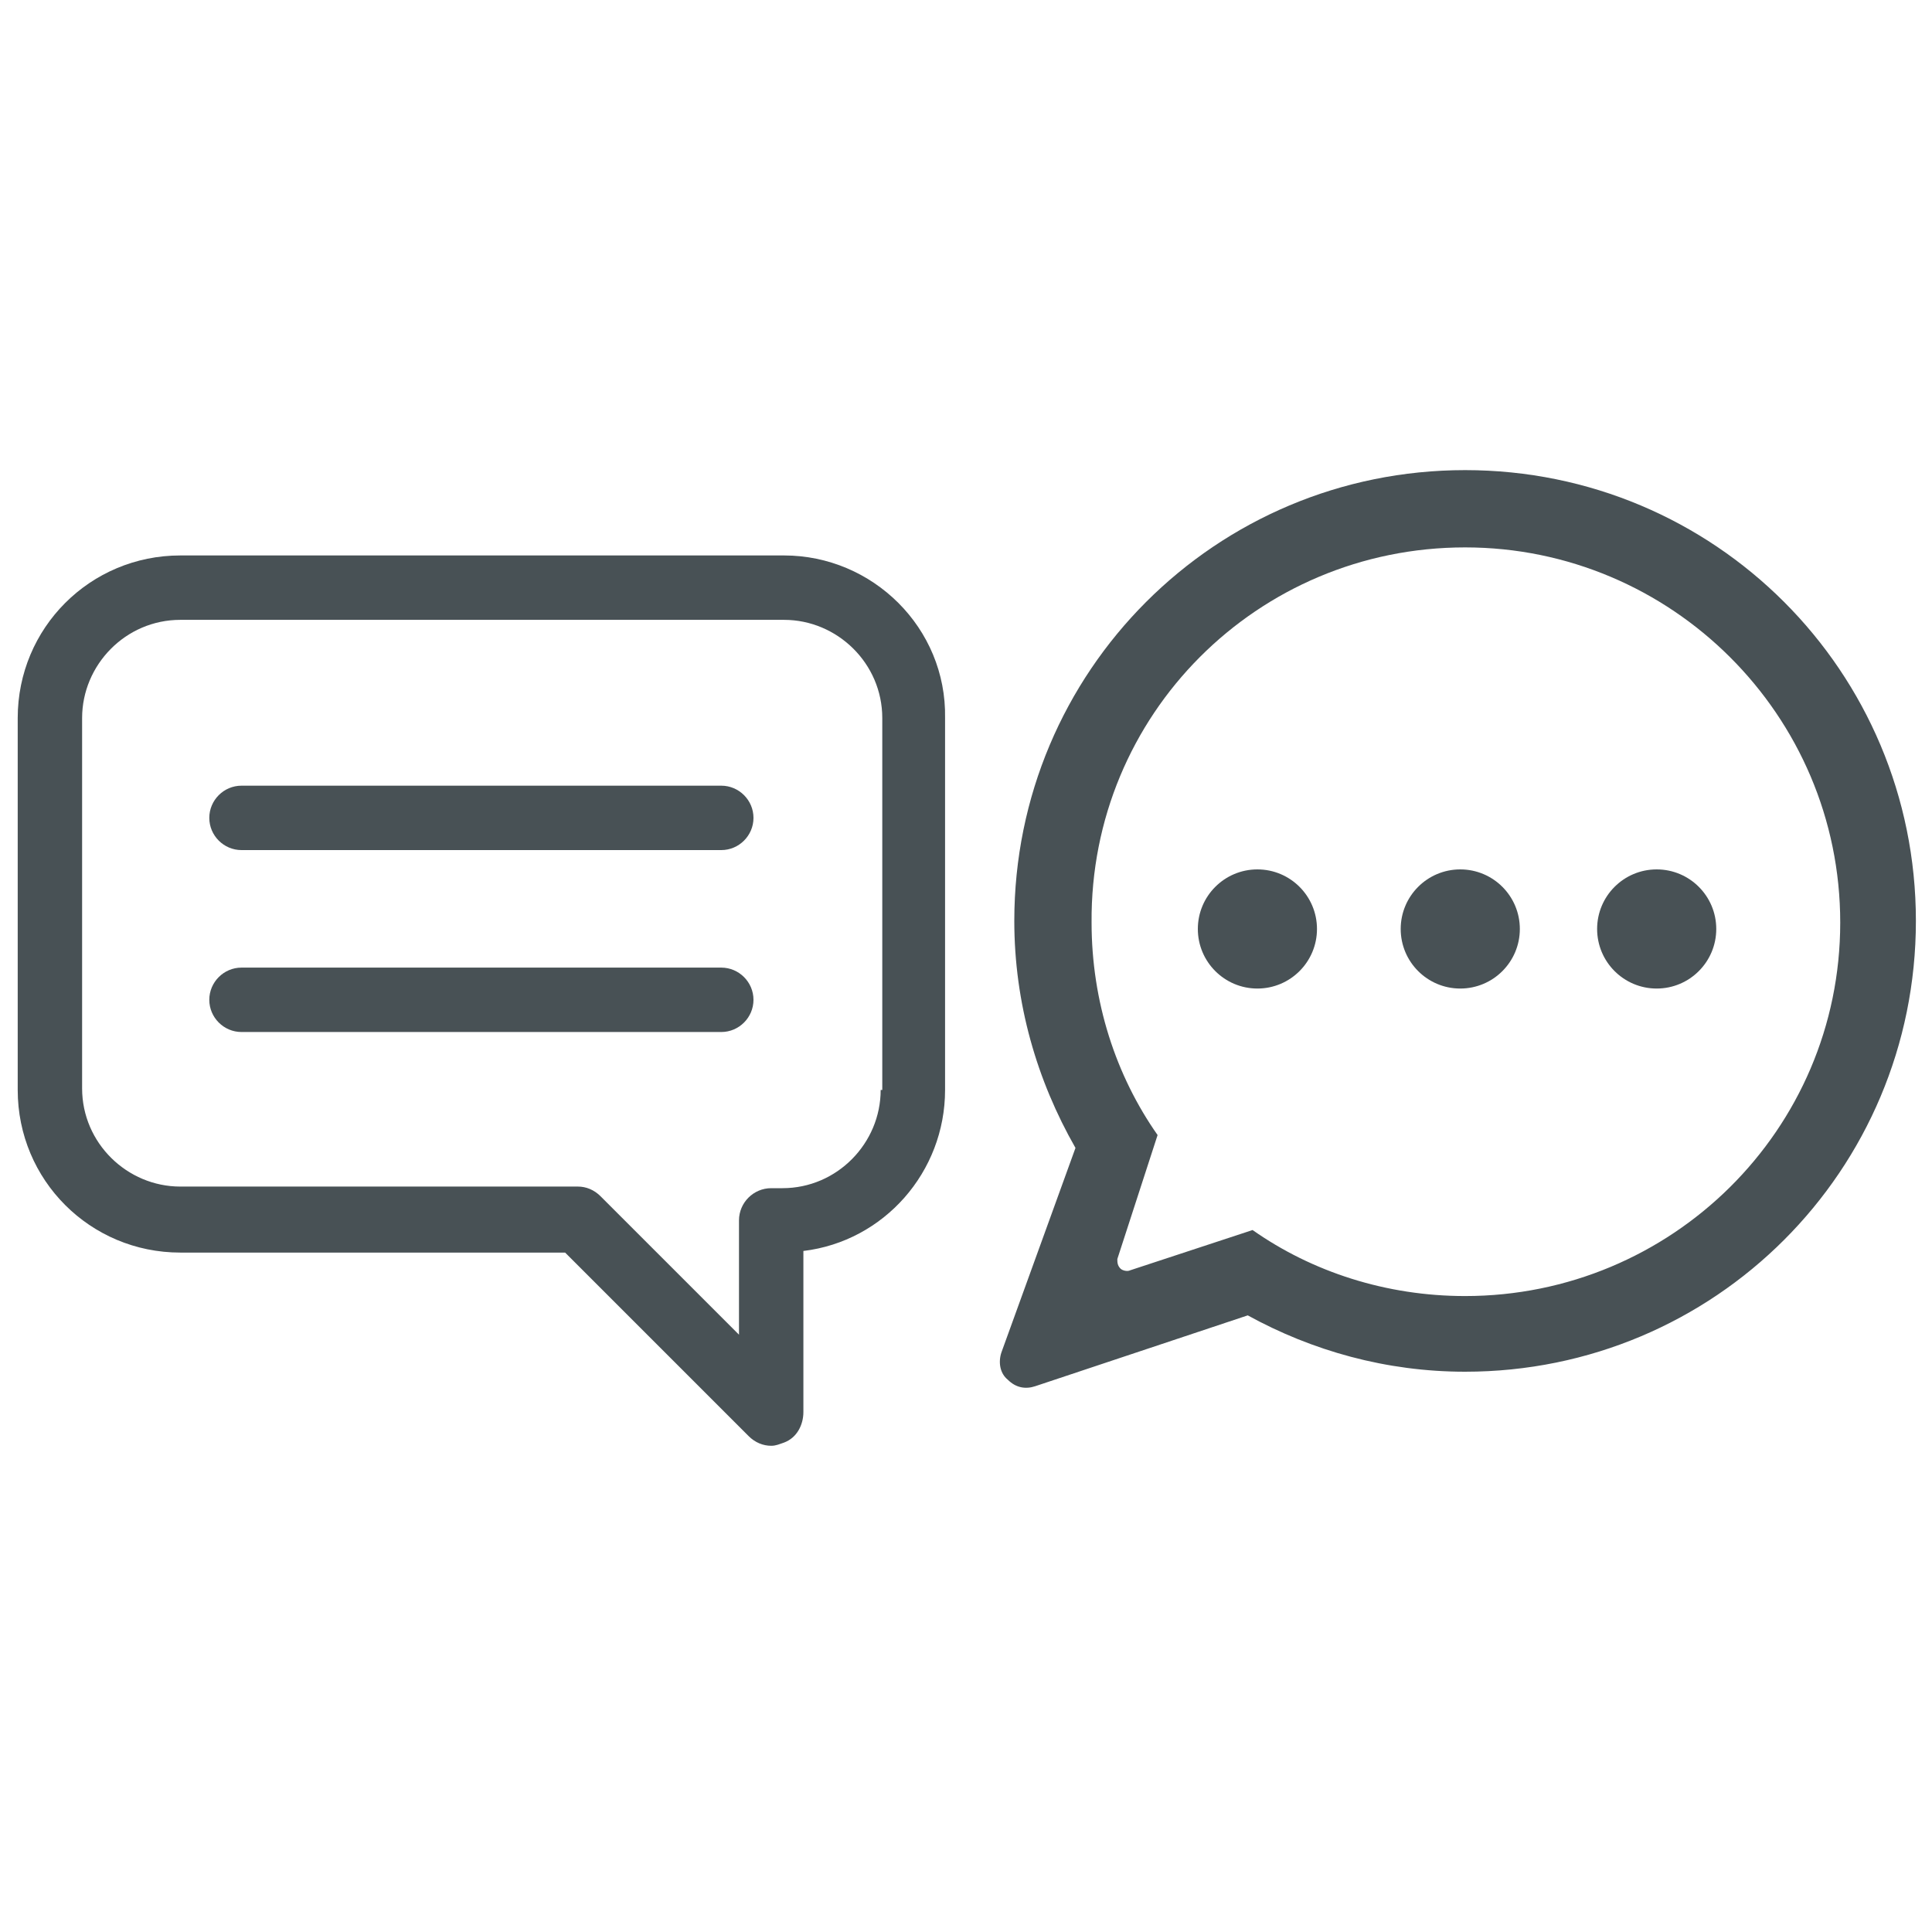
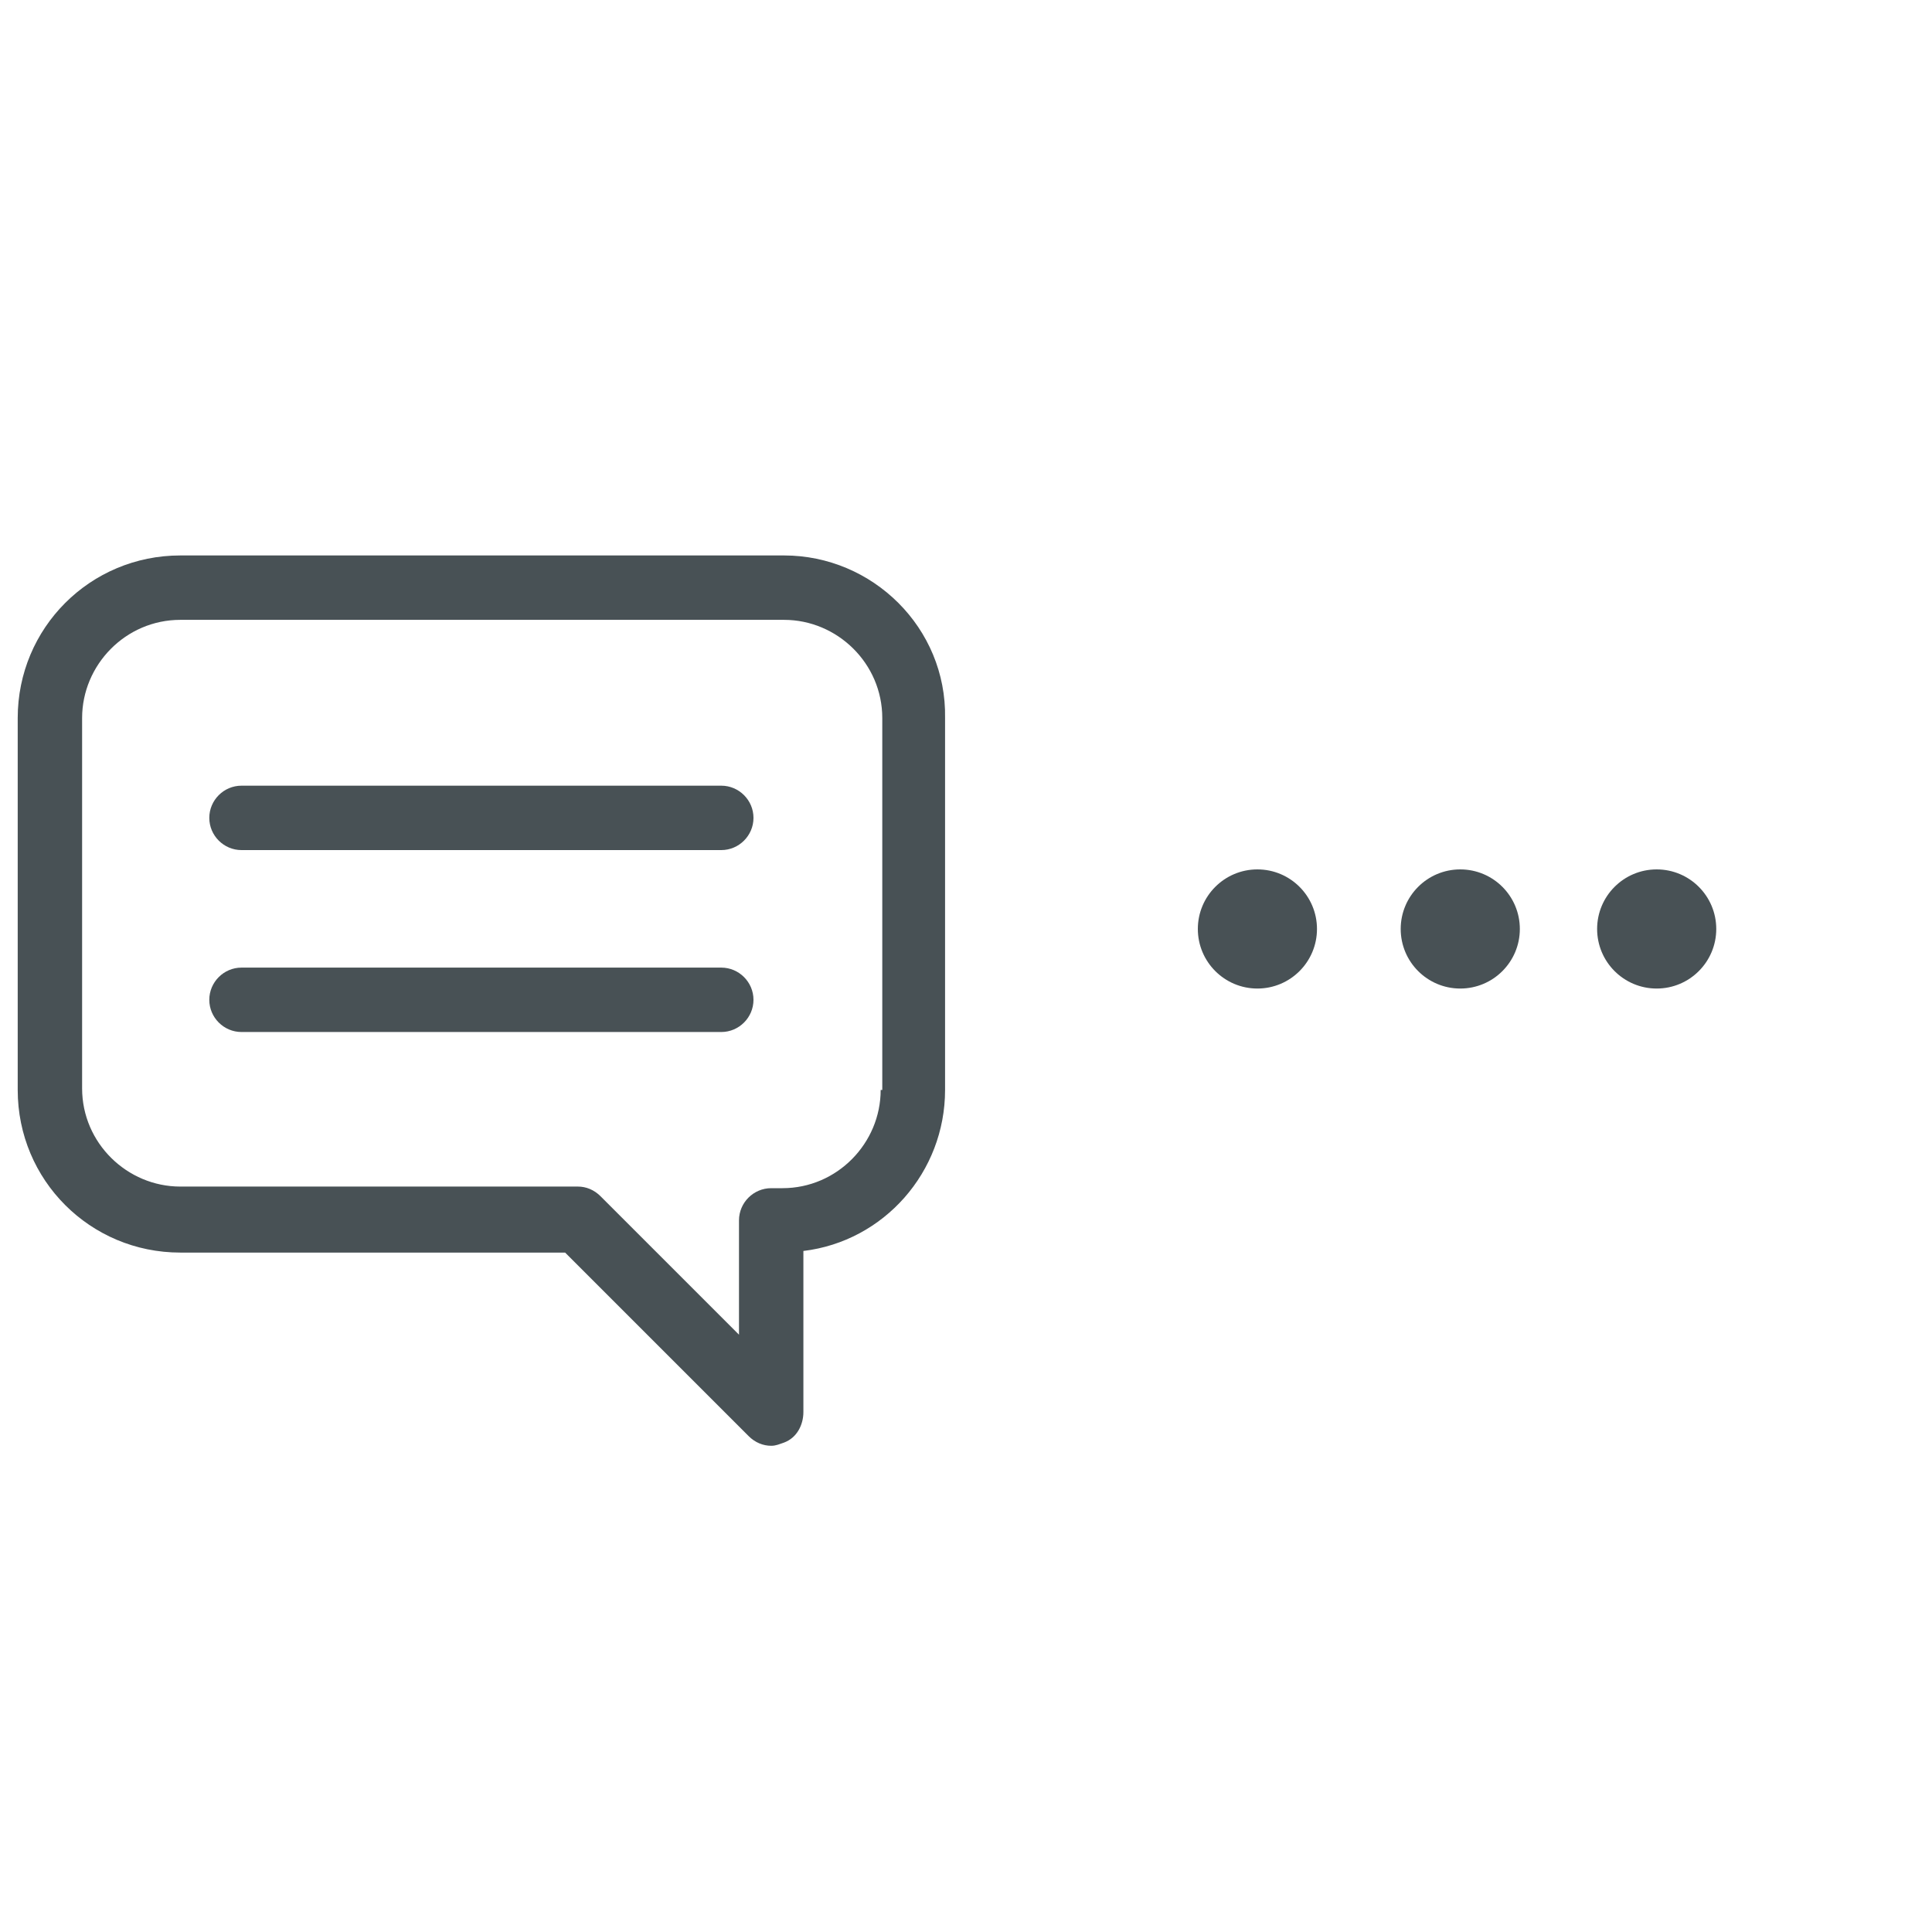
<svg xmlns="http://www.w3.org/2000/svg" version="1.1" id="Calque_1" x="0px" y="0px" viewBox="0 0 120 120" style="enable-background:new 0 0 120 120;" xml:space="preserve">
  <style type="text/css">
	.st0{fill-rule:evenodd;clip-rule:evenodd;fill:#485155;}
</style>
  <g>
    <path class="st0" d="M48.7,34.5H11.2C5.6,34.5,1.1,39,1.1,44.6v23.1c0,5.6,4.5,10.1,10.1,10.1l23.9,0l11.4,11.4   c0.4,0.4,0.9,0.6,1.4,0.6c0.3,0,0.5-0.1,0.8-0.2c0.8-0.3,1.2-1.1,1.2-1.9V77.7c5-0.6,8.8-4.9,8.8-10V44.6   C58.8,39,54.2,34.5,48.7,34.5z M54.7,67.7c0,3.3-2.7,6.1-6.1,6.1l-0.7,0c-1.1,0-2,0.9-2,2v7.1l-8.6-8.6c-0.4-0.4-0.9-0.6-1.4-0.6   H11.2c-3.3,0-6.1-2.7-6.1-6.1V44.6c0-3.3,2.7-6.1,6.1-6.1h37.5c3.3,0,6.1,2.7,6.1,6.1V67.7z" />
    <path class="st0" d="M44.8,48.8H15c-1.1,0-2,0.9-2,2c0,1.1,0.9,2,2,2h29.8c1.1,0,2-0.9,2-2C46.8,49.7,45.9,48.8,44.8,48.8z" />
    <path class="st0" d="M44.8,60.1H15c-1.1,0-2,0.9-2,2c0,1.1,0.9,2,2,2h29.8c1.1,0,2-0.9,2-2C46.8,61,45.9,60.1,44.8,60.1z" />
-     <path class="st0" d="M91,29.2c-15.5,0-28,12.5-28,28c0,5.1,1.4,9.9,3.8,14.1l0,0L62.2,84c-0.2,0.6-0.1,1.3,0.4,1.7   c0.5,0.5,1.1,0.6,1.7,0.4l13.2-4.4c4,2.2,8.6,3.5,13.5,3.5c15.5,0,28-12.5,28-28S106.5,29.2,91,29.2z M91,80.5   c-4.9,0-9.5-1.5-13.2-4.1l-7.6,2.5c-0.2,0.1-0.5,0-0.6-0.1c-0.2-0.2-0.2-0.4-0.2-0.6l2.5-7.7c-2.6-3.7-4.1-8.3-4.1-13.2   C67.7,44.4,78.1,34,91,34c12.8,0,23.3,10.4,23.3,23.3S103.8,80.5,91,80.5z" />
    <circle class="st0" cx="78.1" cy="57.7" r="3.7" />
    <circle class="st0" cx="90.7" cy="57.7" r="3.7" />
    <circle class="st0" cx="102.9" cy="57.7" r="3.7" />
  </g>
</svg>